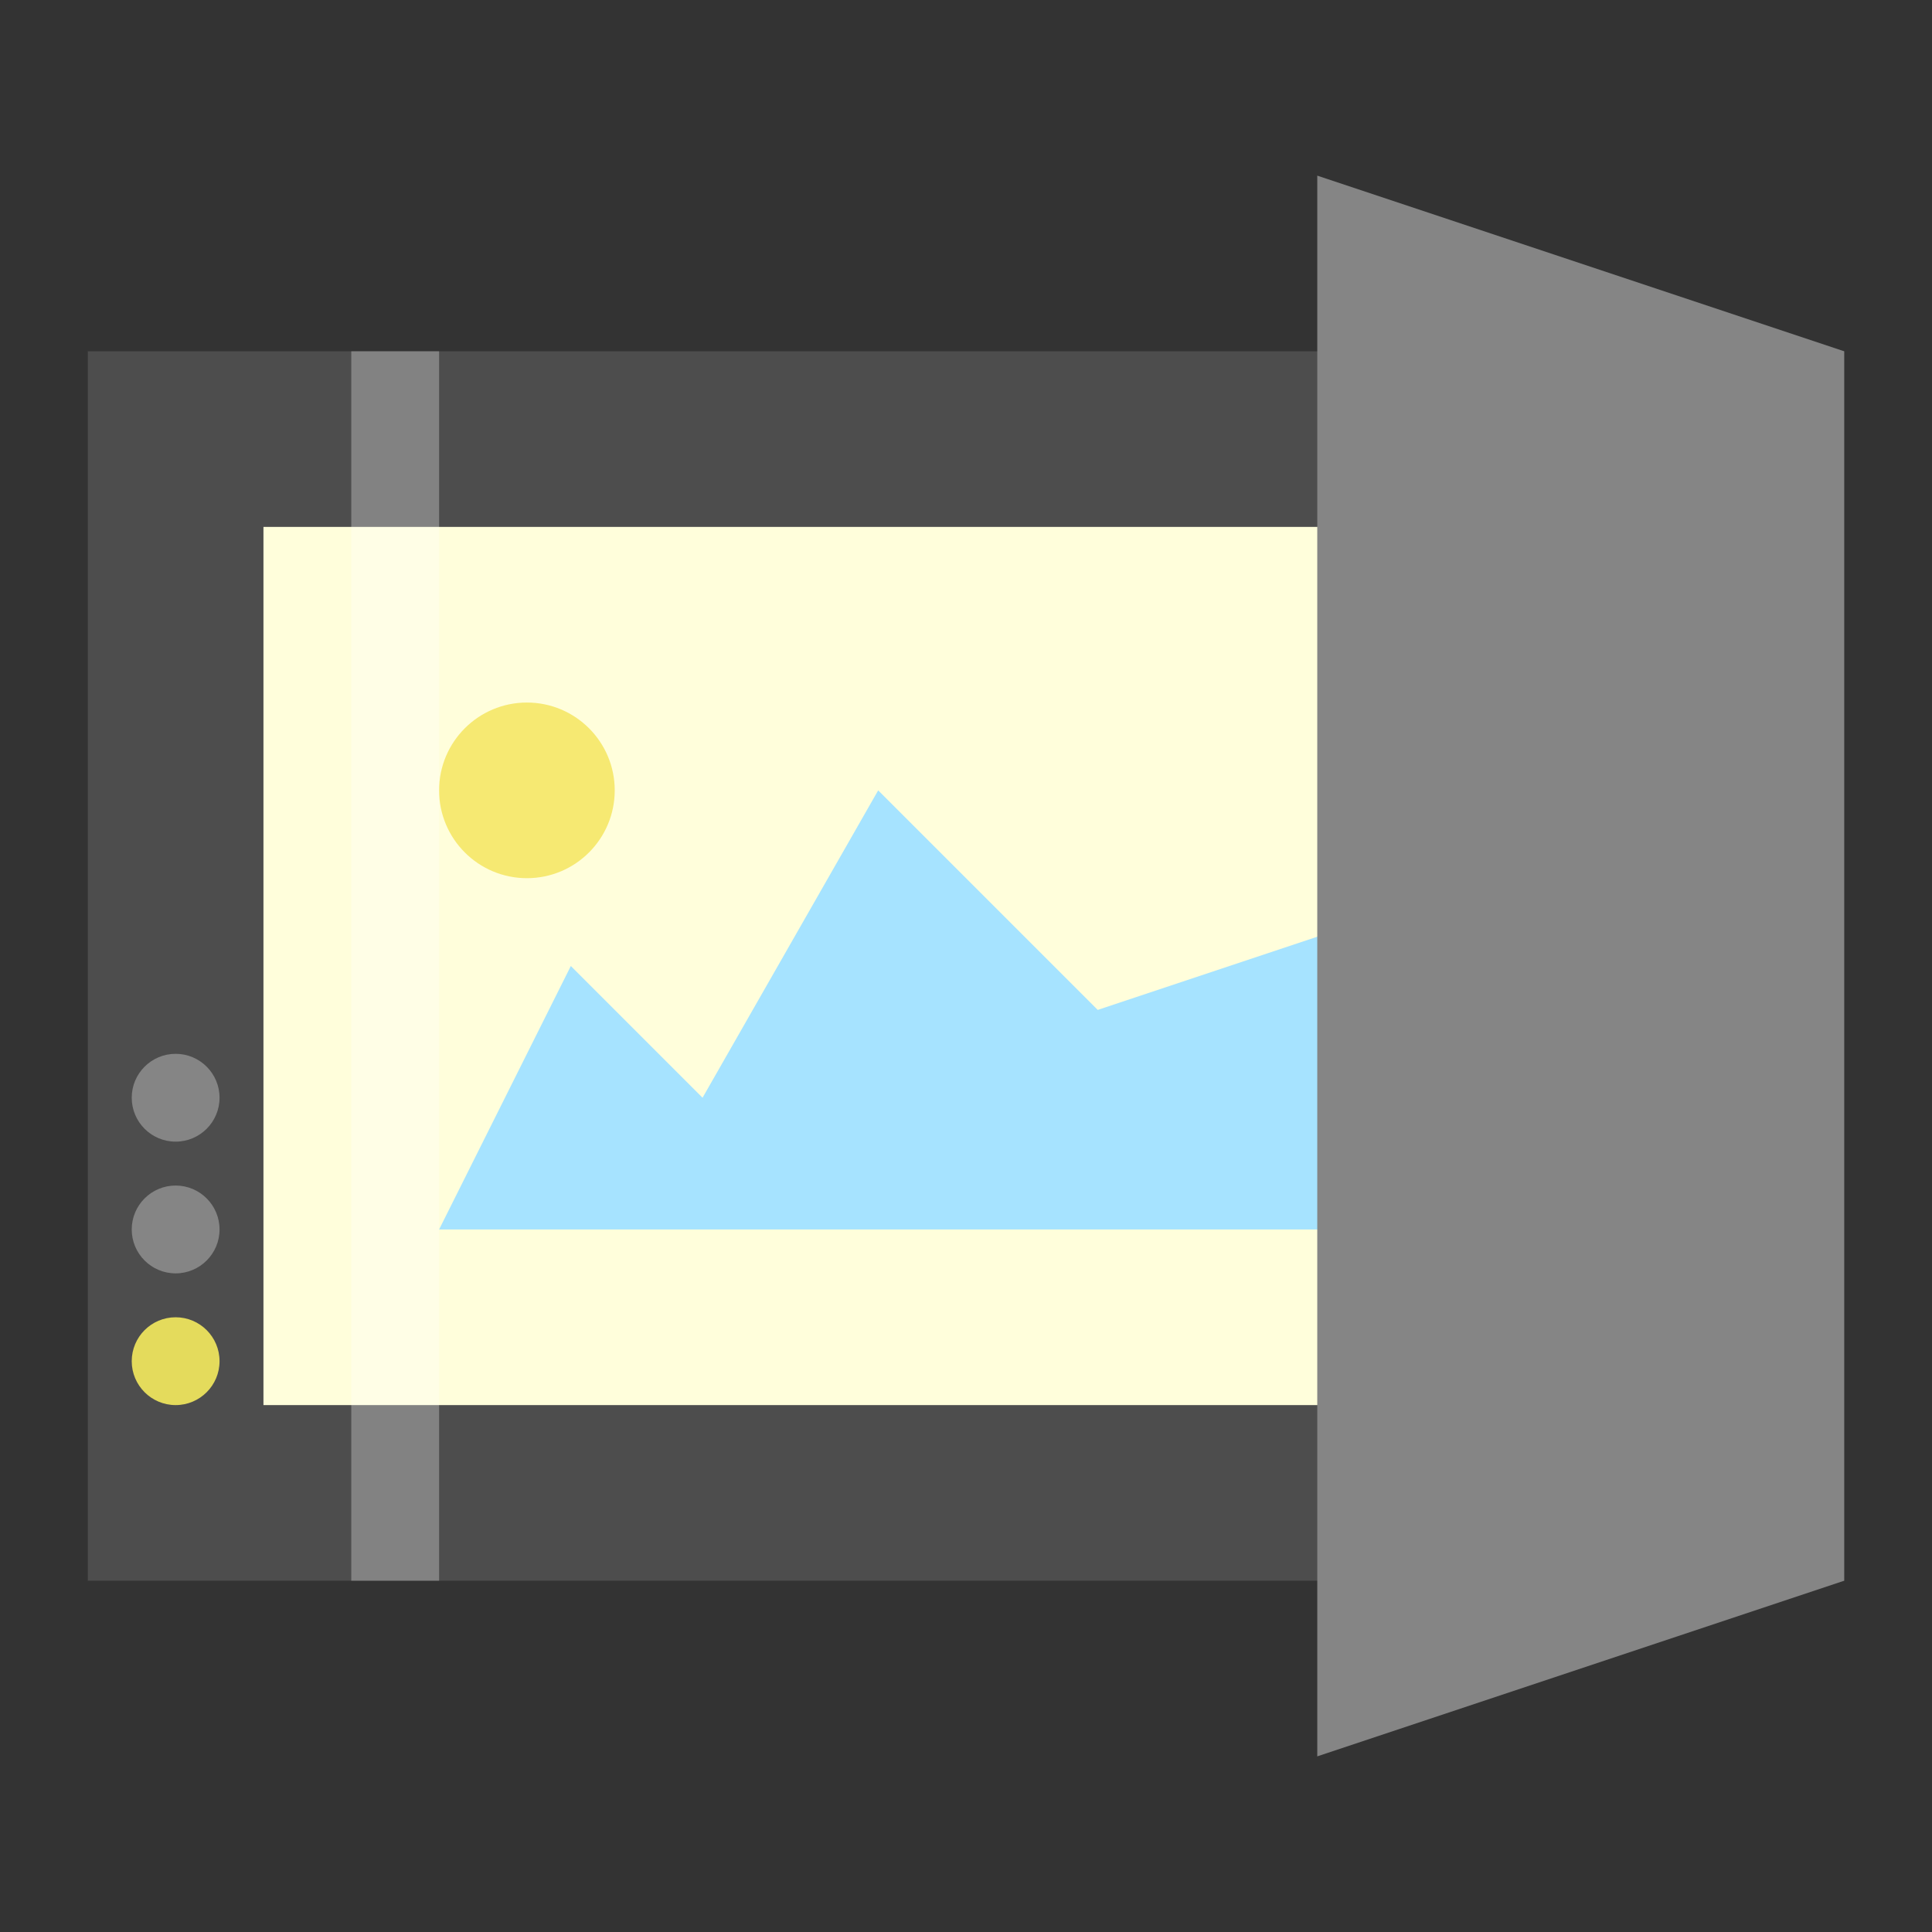
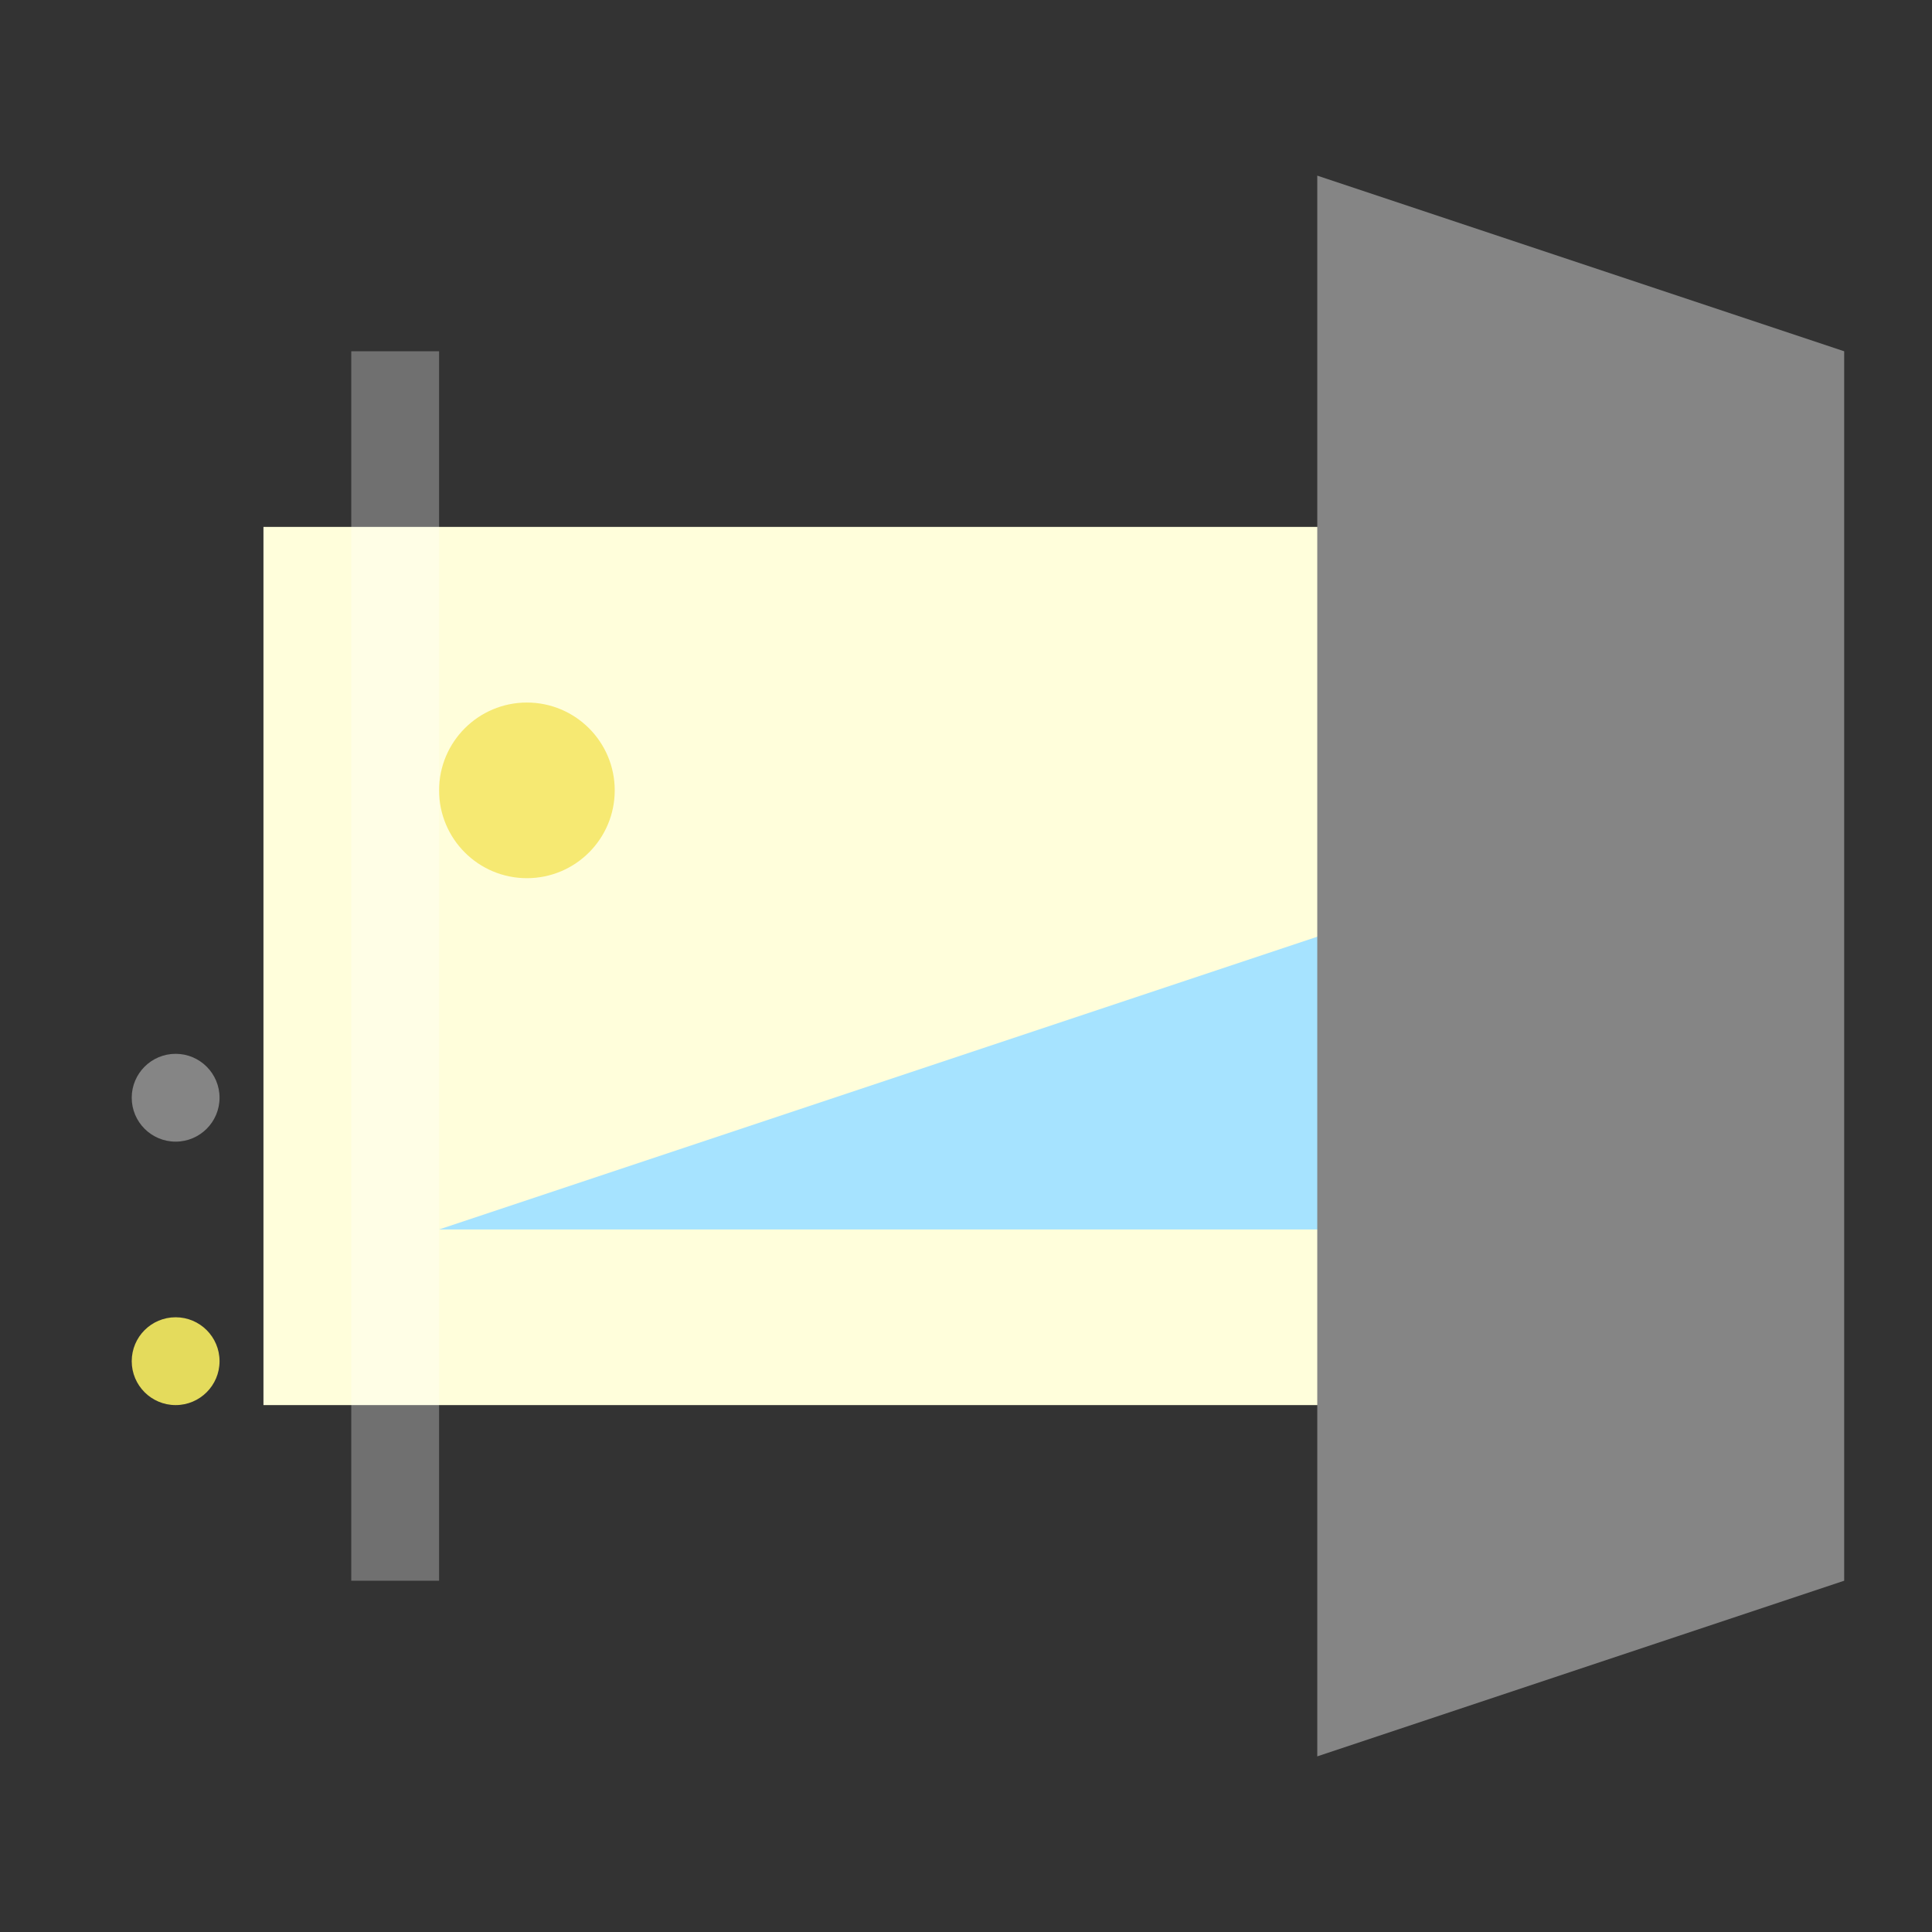
<svg xmlns="http://www.w3.org/2000/svg" viewBox="0 0 22 22">
  <rect x="0" y="0" width="22" height="22" fill="#333333" stroke="none" />
-   <rect width="20" height="14" x="1" y="4" style="fill:#4d4d4d;opacity:1;fill-opacity:1;stroke:none;fill-rule:nonzero" />
  <rect width="16" height="10" x="3" y="6" style="fill:#fffedb;opacity:1;fill-opacity:1;stroke:none;fill-rule:nonzero" />
-   <path d="m 5,14 10.5,0 0,-3.5 -3,1 L 10,9 8,12.5 6.5,11 Z" style="fill:#a6e3ff;fill-opacity:1;stroke:none;fill-rule:evenodd" />
+   <path d="m 5,14 10.5,0 0,-3.5 -3,1 Z" style="fill:#a6e3ff;fill-opacity:1;stroke:none;fill-rule:evenodd" />
  <path d="m 15 2 6 2 0 14 -6 2 z" style="fill:#858585;opacity:1;fill-opacity:1;stroke:none;fill-rule:nonzero" />
  <circle cx="2" cy="15.5" r="0.5" style="fill:#e4db5c;opacity:1;fill-opacity:1;stroke:none;fill-rule:nonzero" />
-   <circle r="0.5" cy="14" cx="2" style="fill:#858585;opacity:1;fill-opacity:1;stroke:none;fill-rule:nonzero" />
  <circle cx="2" cy="12.5" r="0.5" style="fill:#858585;opacity:1;fill-opacity:1;stroke:none;fill-rule:nonzero" />
  <circle cx="6" cy="9" r="1" style="fill:#f6e972;opacity:1;fill-opacity:1;stroke:none;fill-rule:nonzero" />
  <path d="m 4 4 0 14 1 0 0 -14 -1 0" style="fill:#fff;opacity:0.3;fill-opacity:1;stroke:none;fill-rule:nonzero" />
</svg>